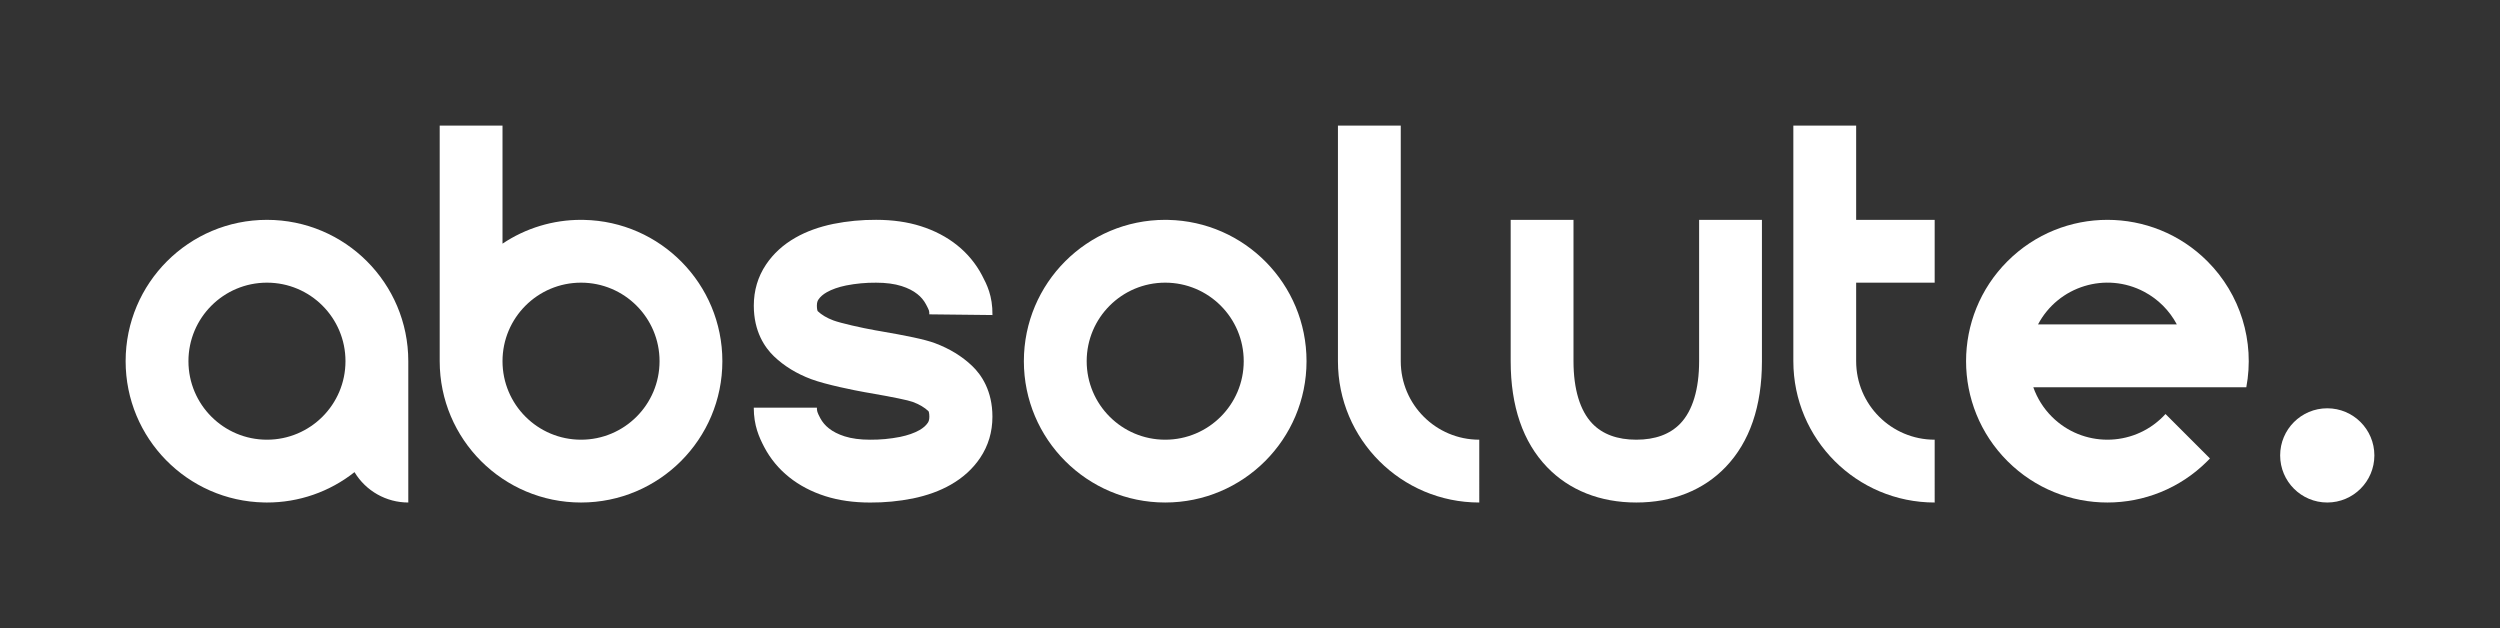
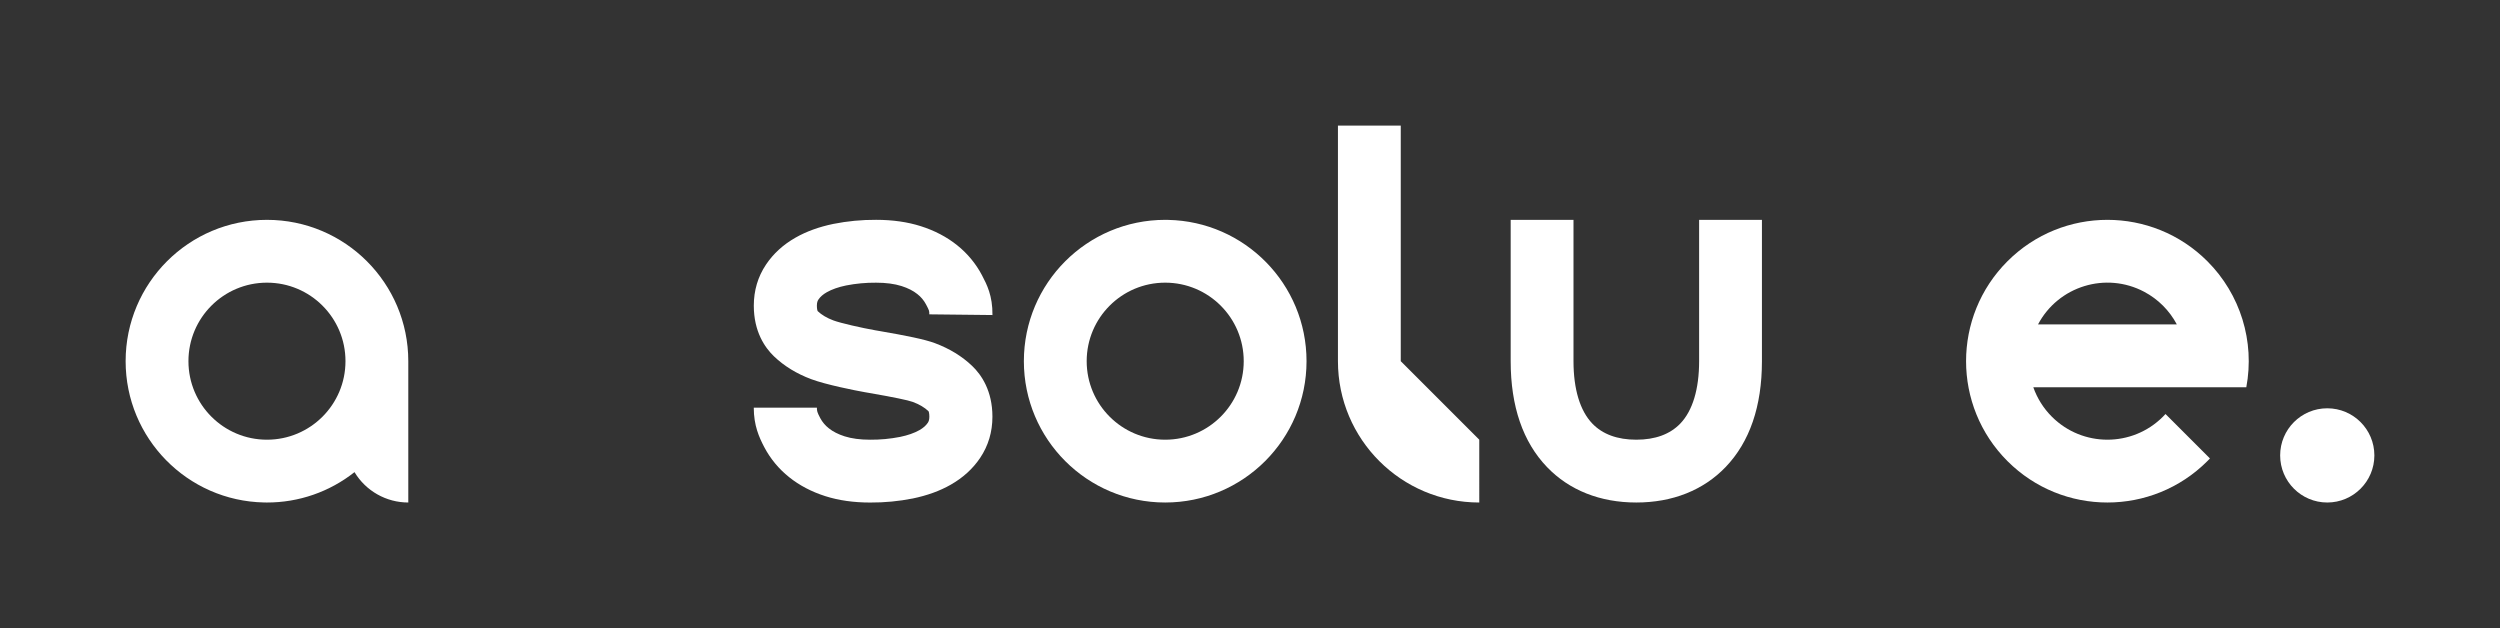
<svg xmlns="http://www.w3.org/2000/svg" version="1.1" id="Layer_1" x="0px" y="0px" viewBox="0 0 3980 1000" style="enable-background:new 0 0 3980 1000;" xml:space="preserve">
  <rect x="0" y="0" width="3980" height="1000" fill="#333333" stroke="none" />
  <style type="text/css">
	.st0{fill:#FFFFFF;}
</style>
  <title>Artboard 1</title>
  <path class="st0" d="M425,350c-124.26,0-225,100.74-225,225c0,122.75,98.3,222.54,220.48,224.94c1.5,0,3,0.06,4.52,0.06  c50.58,0.08,99.7-16.96,139.36-48.35c18.09,30.02,50.59,48.37,85.64,48.35V575C650,450.74,549.26,350,425,350 M425,700  c-69.04,0-125-55.96-125-125s55.96-125,125-125s125,55.96,125,125l0,0C550,644.04,494.04,700,425,700" />
-   <path class="st0" d="M929.52,350.06c-1.5,0-3-0.06-4.52-0.06c-44.51-0.07-88.02,13.13-125,37.9V200H700v375  c0,124.26,100.74,225,225,225s225-100.74,225-225C1150,452.25,1051.69,352.47,929.52,350.06 M800,575c0-69.04,55.96-125,125-125  s125,55.96,125,125s-55.96,125-125,125l0,0C855.96,700,800,644.04,800,575" />
  <path class="st0" d="M1859.52,350.06c-1.5,0-3-0.06-4.52-0.06c-124.26,0-225,100.74-225,225s100.74,225,225,225s225-100.74,225-225  C2080,452.25,1981.69,352.47,1859.52,350.06 M1730,575c0-69.04,55.96-125,125-125s125,55.96,125,125s-55.96,125-125,125l0,0  C1785.96,700,1730,644.04,1730,575" />
  <path class="st0" d="M1580,501.54c0.36-30.76-9.06-48.77-16.61-63.2c-9.76-18.59-23.29-34.93-39.72-48  c-16.21-13-35.63-23.22-57.71-30.25c-21.1-6.72-45-10.13-71.16-10.13c-22.86-0.14-45.68,2.04-68.1,6.5  c-22.67,4.68-43,12-60.25,21.88c-19.56,11.11-35.39,25.55-47,42.94c-12.87,19.22-19.39,41.19-19.39,65.3  c0,41.28,17.5,66.71,32.22,80.8c16.1,15.39,36,27.6,59.29,36.29c23.66,8.83,70.3,18.06,84.77,20.6l7.19,1.25  c38.83,6.76,62.28,11.59,69.69,14.35c10.37,3.88,18.77,8.85,24.94,14.75c0.37,0.35,1.38,3.07,1.38,8.72c0,5.36-1.28,8-2.51,9.82  c-3,4.4-7.29,8.19-13.27,11.59c-8.14,4.62-18.51,8.26-30.83,10.8c-15.72,3.09-31.71,4.58-47.73,4.45c-15.7,0-29.33-1.8-40.51-5.36  c-10.19-3.25-18.66-7.55-25.17-12.79c-5.67-4.41-10.35-9.97-13.72-16.31c-4.86-9.29-5.28-11.15-5.28-16.5H1200  c0,28.48,8.59,47.27,16.61,62.62c9.76,18.59,23.29,34.93,39.72,48c16.21,13,35.63,23.22,57.72,30.26  c21.09,6.71,45,10.12,71.15,10.12c22.86,0.14,45.68-2.03,68.1-6.49c22.67-4.69,43-12,60.25-21.89c19.56-11.11,35.39-25.55,47-42.94  c12.87-19.22,19.39-41.19,19.39-65.3c0-41.28-17.5-66.71-32.21-80.8c-16.1-15.39-36-27.6-59.29-36.29  c-16.61-6.2-45.87-12-87.7-19.24l-7.2-1.24c-21.57-3.79-55.37-11.47-66.75-15.72c-10.38-3.88-18.78-8.85-24.95-14.74  c-0.36-0.36-1.37-3.08-1.37-8.73c0-5.36,1.27-8,2.5-9.82c3-4.4,7.29-8.19,13.27-11.59c8.14-4.62,18.51-8.26,30.83-10.8  c15.7-3.07,31.67-4.55,47.67-4.41c15.71,0,29.33,1.81,40.51,5.36c10.2,3.25,18.66,7.55,25.18,12.79  c5.67,4.41,10.34,9.97,13.72,16.31c5.3,10.14,5.35,10.29,5.28,15.93L1580,501.54z" />
-   <path class="st0" d="M2230,575V200h-100v375c0,124.26,100.74,225,225,225V700C2285.96,700,2230,644.04,2230,575" />
+   <path class="st0" d="M2230,575V200h-100v375c0,124.26,100.74,225,225,225V700" />
  <path class="st0" d="M2705,575c0,44.56-10.37,78.91-30,99.34c-16.36,17-39.91,25.66-70,25.66s-53.65-8.63-70-25.66  c-19.62-20.43-30-54.78-30-99.34V350h-100v225c0,71.9,19.47,128.64,57.88,168.61C2498.31,780.5,2547.46,800,2605,800  s106.69-19.5,142.13-56.39c38.4-40,57.87-96.71,57.87-168.61V350h-100V575z" />
-   <path class="st0" d="M2955,200h-100v375c0,124.26,100.74,225,225,225V700c-69.04,0-125-55.96-125-125V450h125V350h-125V200z" />
  <path class="st0" d="M3195.89,415.9c-87.87,87.87-87.87,230.33,0,318.2c0,0,0,0,0,0c87.88,87.87,230.35,87.87,318.22,0  c1.4-1.4,2.77-2.81,4.12-4.24l-70.76-70.75c-1.33,1.45-2.69,2.87-4.08,4.28c-48.85,48.83-128.04,48.82-176.88-0.03  c-13.22-13.22-23.3-29.24-29.51-46.88h339.12c13.75-73-9.46-148.07-62-200.58c-87.87-87.87-230.34-87.87-318.22,0 M3244.53,516.48  c32.34-61.03,108.04-84.28,169.06-51.94c22.12,11.72,40.21,29.82,51.94,51.94H3244.53z" />
  <path class="st0" d="M3705,650c-41.42,0-75,33.58-75,75s33.58,75,75,75s75-33.58,75-75l0,0C3780,683.58,3746.42,650,3705,650" />
</svg>